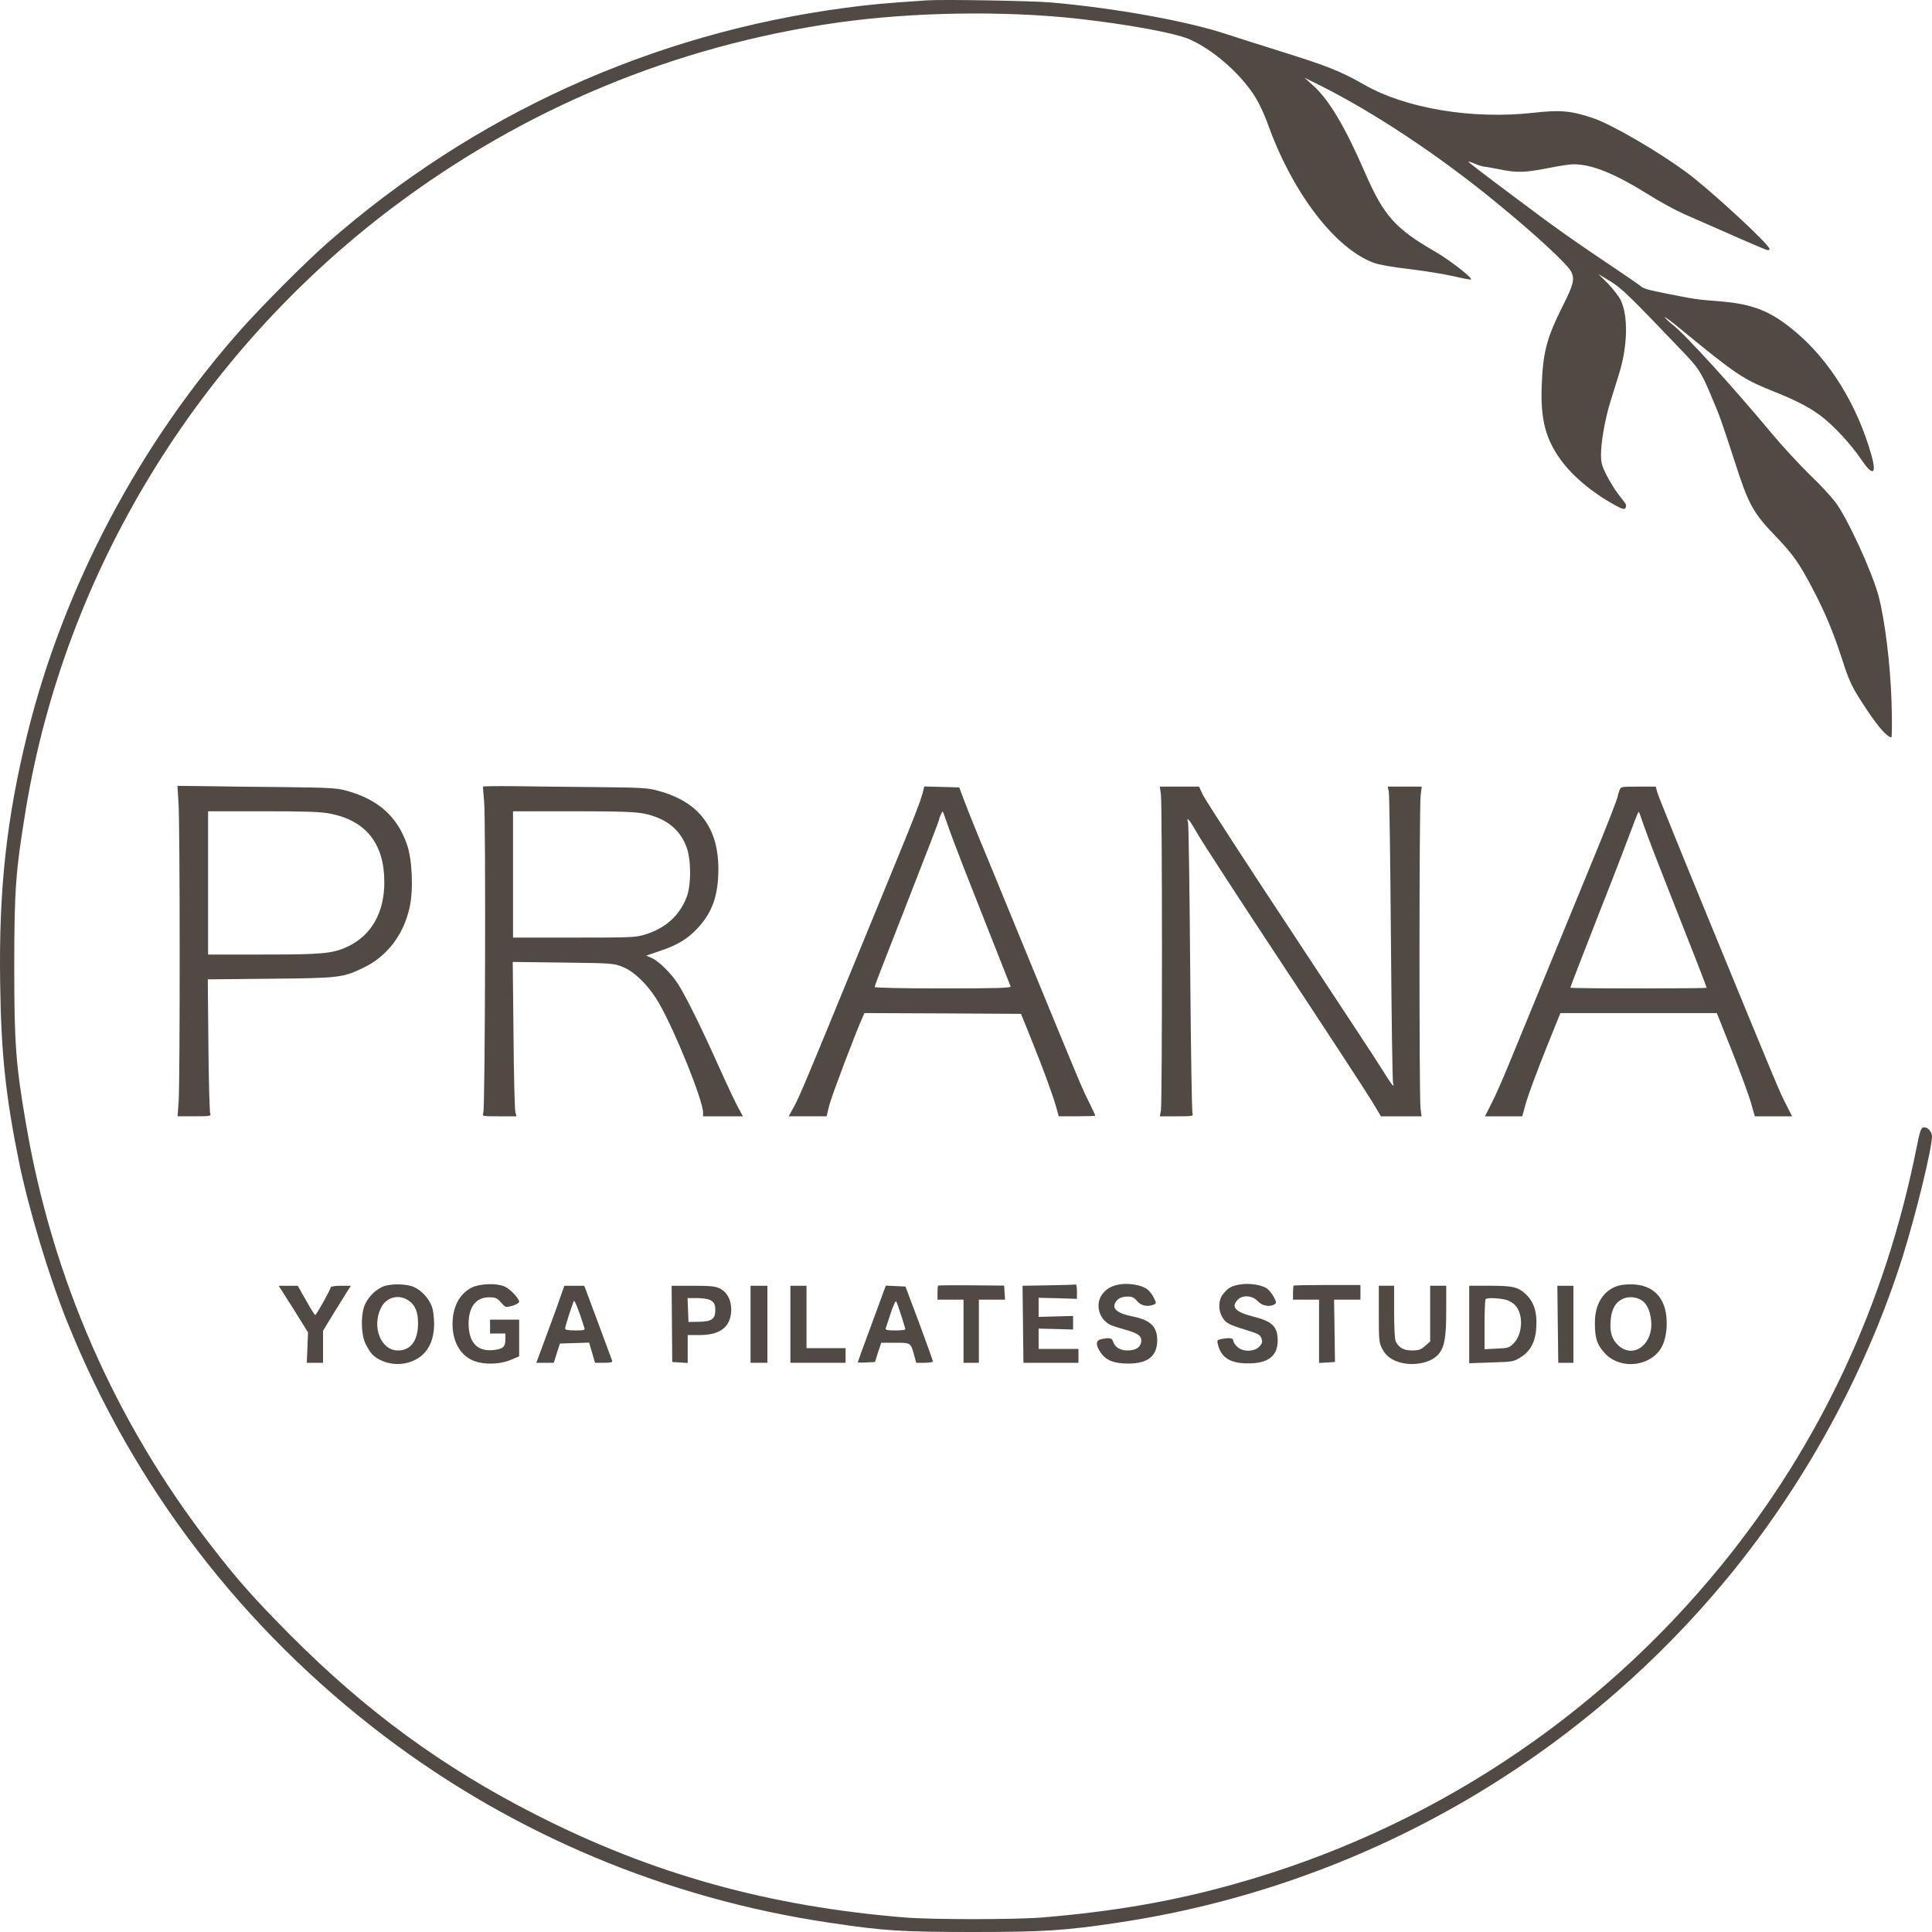
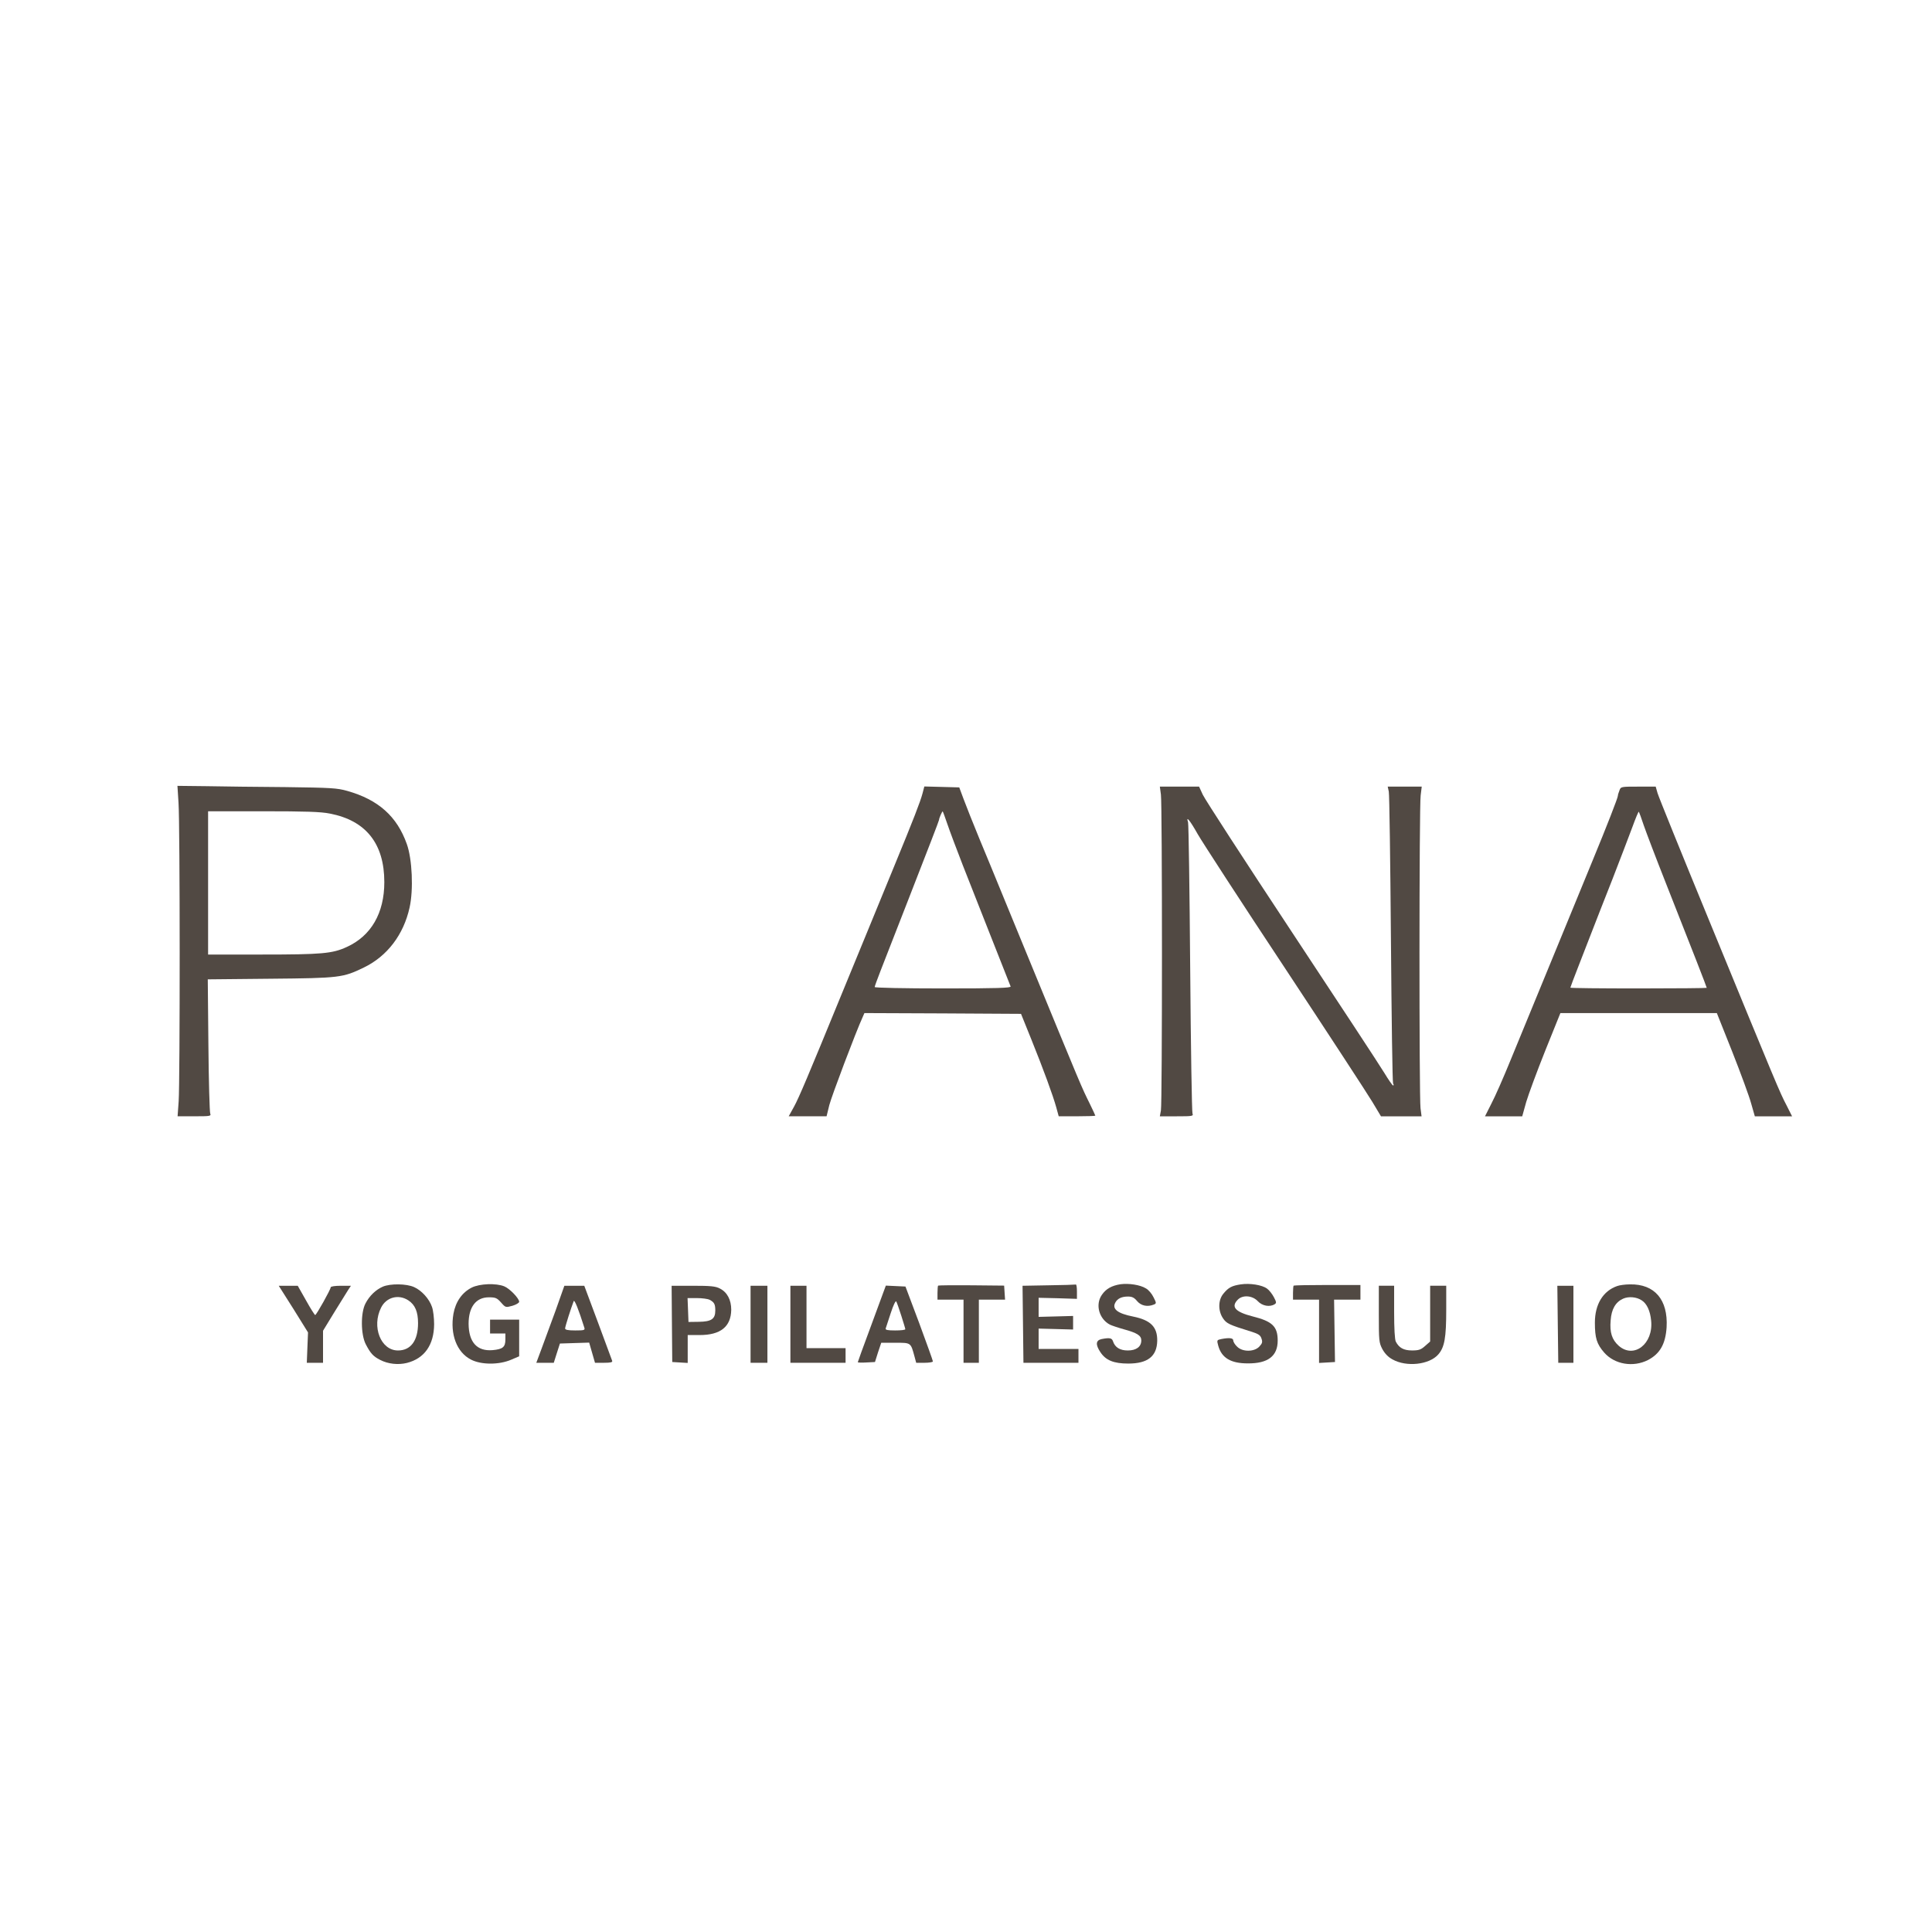
<svg xmlns="http://www.w3.org/2000/svg" width="90" height="90" viewBox="0 0 90 90" fill="none">
-   <path d="M43.173 0.017C41.245 0.146 40.46 0.218 39.354 0.368C30.359 1.567 22.057 5.341 15.226 11.341C14.262 12.188 12.292 14.161 11.307 15.259C6.532 20.598 2.97 27.315 1.271 34.205C0.307 38.123 -0.057 41.417 0.007 45.751C0.05 49.045 0.257 51.019 0.878 54.09C1.328 56.3 2.277 59.458 3.148 61.618C6.232 69.268 11.3 75.877 17.946 80.908C23.971 85.465 31.059 88.436 38.604 89.562C41.131 89.943 41.995 90 45.314 90C48.641 90 49.611 89.935 52.096 89.562C63.41 87.869 73.668 81.977 80.834 73.064C84.296 68.751 87.031 63.656 88.658 58.46C89.265 56.508 90 53.494 90 52.934C90 52.705 89.779 52.482 89.593 52.518C89.486 52.54 89.429 52.712 89.279 53.473C87.823 60.764 84.768 67.301 80.185 72.921C74.331 80.104 66.465 85.257 57.521 87.761C54.672 88.565 51.846 89.053 48.526 89.325C47.284 89.426 43.415 89.426 42.173 89.325C35.813 88.809 30.395 87.302 24.97 84.539C20.63 82.336 17.046 79.709 13.513 76.157C11.828 74.456 11.057 73.595 9.794 71.952C5.347 66.204 2.427 59.529 1.206 52.325C0.735 49.569 0.664 48.622 0.664 45.041C0.664 41.453 0.728 40.584 1.206 37.685C3.034 26.641 9.223 16.501 18.296 9.662C24.427 5.047 31.444 2.134 39.032 1.05C42.487 0.562 46.735 0.49 50.204 0.871C52.452 1.122 54.687 1.524 55.379 1.818C56.436 2.263 57.713 3.354 58.413 4.423C58.634 4.76 58.891 5.298 59.098 5.88C60.248 9.03 62.196 11.563 63.981 12.238C64.216 12.331 64.88 12.446 65.637 12.532C66.337 12.618 67.257 12.762 67.686 12.862C68.107 12.963 68.485 13.034 68.521 13.02C68.642 12.977 67.55 12.123 66.865 11.728C64.987 10.645 64.466 10.056 63.588 8.047C62.66 5.908 61.932 4.688 61.211 4.021L60.769 3.619L61.561 4.014C64.016 5.248 67.007 7.229 69.62 9.367C71.49 10.889 73.025 12.31 73.196 12.661C73.361 13.013 73.303 13.257 72.79 14.269C72.054 15.74 71.876 16.415 71.819 17.957C71.762 19.5 71.983 20.412 72.682 21.388C73.232 22.163 74.174 22.952 75.209 23.519C75.588 23.727 75.666 23.749 75.723 23.655C75.766 23.584 75.759 23.505 75.702 23.433C75.652 23.368 75.495 23.16 75.345 22.966C75.202 22.773 74.967 22.392 74.831 22.12C74.624 21.711 74.581 21.546 74.581 21.18C74.581 20.591 74.767 19.529 75.01 18.74C75.124 18.381 75.309 17.771 75.431 17.383C75.823 16.113 75.852 14.721 75.502 13.989C75.409 13.802 75.138 13.451 74.902 13.207L74.46 12.769L75.01 13.099C75.545 13.429 75.88 13.752 78.307 16.293C79.128 17.146 79.235 17.311 79.685 18.374C80.092 19.321 80.206 19.637 80.799 21.467C81.455 23.512 81.655 23.878 82.719 24.983C83.525 25.823 83.825 26.246 84.461 27.466C85.032 28.557 85.396 29.439 85.796 30.659C86.16 31.793 86.274 32.03 87.002 33.121C87.509 33.882 87.93 34.348 88.108 34.348C88.137 34.348 88.144 33.594 88.115 32.676C88.058 30.939 87.808 28.908 87.516 27.782C87.209 26.634 86.074 24.165 85.503 23.397C85.296 23.124 84.76 22.543 84.304 22.112C83.854 21.675 83.076 20.835 82.576 20.239C80.734 18.029 78.522 15.596 77.908 15.116C77.729 14.979 77.572 14.821 77.551 14.778C77.529 14.728 77.915 15.015 78.407 15.424C80.82 17.405 81.213 17.67 82.54 18.201C83.64 18.639 84.246 18.948 84.81 19.364C85.396 19.802 86.231 20.699 86.681 21.373C87.237 22.199 87.437 22.134 87.18 21.208C86.524 18.876 85.232 16.78 83.618 15.438C82.49 14.491 81.655 14.161 80.128 14.039C79.043 13.953 79 13.946 77.758 13.702C76.808 13.515 76.566 13.451 76.416 13.322C76.373 13.278 76.059 13.063 75.723 12.834C73.211 11.147 72.44 10.602 70.534 9.166C69.349 8.284 68.385 7.545 68.399 7.53C68.414 7.516 68.542 7.559 68.699 7.624C68.849 7.695 69.056 7.753 69.156 7.767C69.256 7.774 69.584 7.832 69.891 7.896C70.662 8.054 71.062 8.04 72.111 7.832C72.604 7.731 73.139 7.652 73.296 7.652C74.16 7.652 75.209 8.076 76.808 9.073C77.308 9.389 78.043 9.791 78.45 9.97C80.342 10.81 82.126 11.585 82.276 11.635C82.369 11.664 82.433 11.649 82.433 11.599C82.433 11.398 79.692 8.865 78.579 8.04C77.237 7.049 75.074 5.794 74.203 5.499C73.175 5.155 72.675 5.112 71.419 5.255C68.592 5.571 65.48 5.054 63.545 3.942C62.496 3.339 61.818 3.067 59.769 2.428C58.748 2.105 57.556 1.732 57.128 1.588C55.301 0.985 51.996 0.383 48.99 0.117C48.134 0.038 43.908 -0.034 43.173 0.017Z" fill="#514943" />
  <path d="M8.316 37.398C8.387 38.409 8.387 50.372 8.323 51.298L8.273 52.001H9.058C9.786 52.001 9.843 51.994 9.793 51.872C9.765 51.807 9.722 50.372 9.708 48.686L9.679 45.622L12.599 45.593C15.832 45.564 15.975 45.543 16.953 45.069C18.038 44.545 18.802 43.54 19.08 42.277C19.266 41.452 19.202 40.017 18.952 39.321C18.495 38.029 17.624 37.254 16.182 36.845C15.704 36.709 15.426 36.694 13.298 36.666C12.006 36.658 10.343 36.637 9.601 36.623L8.266 36.608L8.316 37.398ZM15.368 37.9C17.046 38.223 17.903 39.299 17.903 41.093C17.903 42.536 17.289 43.598 16.154 44.114C15.483 44.423 14.997 44.466 12.213 44.466H9.694V41.129V37.792H12.256C14.219 37.792 14.947 37.814 15.368 37.9Z" fill="#514943" />
-   <path d="M22.508 36.644C22.493 36.666 22.515 36.96 22.55 37.304C22.636 38.058 22.6 51.607 22.515 51.836C22.458 52.002 22.458 52.002 23.257 52.002H24.057L24.007 51.8C23.978 51.693 23.935 50.078 23.921 48.212L23.885 44.811L26.234 44.84C28.497 44.868 28.589 44.875 29.003 45.041C29.56 45.256 30.245 45.945 30.695 46.727C31.452 48.04 32.751 51.262 32.751 51.829V52.002H33.679H34.607L34.4 51.621C34.286 51.42 33.879 50.559 33.501 49.719C32.687 47.904 31.987 46.476 31.602 45.866C31.281 45.349 30.674 44.753 30.338 44.617L30.103 44.517L30.774 44.287C31.587 44.014 32.059 43.72 32.537 43.196C33.194 42.471 33.458 41.696 33.465 40.498C33.465 38.553 32.566 37.362 30.688 36.845C30.195 36.702 29.924 36.687 27.718 36.666C26.384 36.651 24.671 36.637 23.914 36.623C23.15 36.615 22.522 36.623 22.508 36.644ZM30.003 37.9C31.017 38.115 31.659 38.618 31.973 39.436C32.201 40.017 32.209 41.244 31.98 41.811C31.645 42.658 30.995 43.246 30.053 43.533C29.632 43.67 29.389 43.677 26.748 43.677H23.899V40.735V37.792H26.705C28.896 37.792 29.61 37.821 30.003 37.9Z" fill="#514943" />
  <path d="M42.973 36.967C42.866 37.362 42.573 38.122 41.66 40.34C41.274 41.287 40.739 42.579 40.482 43.21C40.225 43.842 39.925 44.567 39.818 44.825C39.711 45.083 39.411 45.808 39.154 46.44C37.655 50.1 37.212 51.147 36.991 51.549L36.741 52.001H37.627H38.505L38.633 51.477C38.74 51.061 39.861 48.09 40.189 47.373L40.268 47.193L43.915 47.208L47.563 47.229L48.041 48.413C48.605 49.812 49.048 51.018 49.205 51.585L49.319 52.001H50.169C50.64 52.001 51.025 51.987 51.025 51.973C51.025 51.958 50.911 51.714 50.775 51.434C50.354 50.58 50.461 50.831 47.799 44.358C47.413 43.411 46.885 42.134 46.635 41.524C46.385 40.914 45.936 39.816 45.629 39.084C45.329 38.352 44.993 37.512 44.886 37.218L44.686 36.68L43.873 36.658L43.059 36.637L42.973 36.967ZM44.137 38.402C44.244 38.718 44.565 39.572 44.85 40.304C45.272 41.373 46.935 45.6 47.078 45.952C47.106 46.023 46.45 46.045 43.93 46.045C42.109 46.045 40.746 46.016 40.746 45.98C40.746 45.944 40.874 45.6 41.024 45.212C41.174 44.818 41.424 44.194 41.567 43.82C41.71 43.447 42.038 42.608 42.295 41.955C43.259 39.486 43.744 38.23 43.744 38.194C43.744 38.115 43.894 37.778 43.915 37.799C43.93 37.814 44.03 38.087 44.137 38.402Z" fill="#514943" />
  <path d="M54.08 37.017C54.145 37.505 54.145 51.377 54.08 51.729L54.03 52.002H54.823C55.544 52.002 55.601 51.994 55.551 51.872C55.522 51.808 55.472 48.765 55.444 45.112C55.415 41.459 55.372 38.395 55.344 38.302C55.237 37.979 55.429 38.209 55.793 38.855C55.993 39.206 57.814 42.012 59.848 45.084C61.875 48.155 63.717 50.975 63.931 51.334L64.331 52.002H65.273H66.222L66.173 51.621C66.108 51.112 66.108 37.577 66.18 37.053L66.23 36.644H65.437H64.645L64.695 36.874C64.724 37.003 64.766 40.096 64.795 43.749C64.823 47.401 64.866 50.43 64.895 50.473C64.93 50.523 64.93 50.566 64.895 50.566C64.866 50.566 64.681 50.301 64.481 49.971C64.288 49.648 62.339 46.684 60.162 43.39C57.985 40.096 56.122 37.225 56.029 37.017L55.858 36.644H54.944H54.03L54.08 37.017Z" fill="#514943" />
  <path d="M75.437 36.831C75.394 36.931 75.366 37.039 75.366 37.075C75.366 37.161 74.859 38.467 74.174 40.125C73.881 40.835 73.36 42.113 73.01 42.959C72.082 45.22 71.04 47.746 70.369 49.382C70.048 50.172 69.648 51.083 69.477 51.406L69.177 52.002H70.04H70.911L71.097 51.334C71.204 50.975 71.604 49.892 71.989 48.93L72.689 47.193H76.337H79.977L80.698 49.002C81.091 49.999 81.49 51.083 81.576 51.406L81.747 52.002H82.618H83.482L83.218 51.478C82.911 50.896 82.775 50.566 79.592 42.816C78.335 39.759 77.264 37.118 77.215 36.946L77.129 36.644H76.315C75.508 36.644 75.501 36.644 75.437 36.831ZM76.572 38.446C76.686 38.776 77.15 39.996 77.607 41.151C78.849 44.294 79.506 45.981 79.506 46.017C79.506 46.031 78.078 46.045 76.329 46.045C74.581 46.045 73.153 46.031 73.153 46.009C73.153 45.995 73.331 45.514 73.552 44.954C73.774 44.387 74.067 43.634 74.202 43.282C74.338 42.923 74.752 41.876 75.116 40.95C75.473 40.024 75.894 38.934 76.044 38.524C76.194 38.115 76.322 37.8 76.344 37.814C76.358 37.836 76.465 38.115 76.572 38.446Z" fill="#514943" />
  <path d="M52.202 59.824C51.788 59.888 51.517 60.039 51.324 60.326C51.017 60.778 51.196 61.431 51.696 61.704C51.767 61.74 52.053 61.84 52.338 61.919C52.973 62.092 53.166 62.214 53.166 62.443C53.166 62.737 52.931 62.91 52.538 62.91C52.174 62.91 51.938 62.766 51.846 62.479C51.796 62.328 51.688 62.307 51.317 62.379C51.046 62.436 51.025 62.637 51.26 62.989C51.51 63.369 51.881 63.52 52.559 63.52C53.466 63.52 53.894 63.182 53.908 62.458C53.916 61.812 53.602 61.496 52.788 61.331C52.06 61.187 51.796 60.979 51.953 60.685C52.053 60.491 52.252 60.398 52.545 60.398C52.738 60.398 52.838 60.448 52.973 60.613C53.159 60.828 53.452 60.893 53.752 60.771C53.873 60.721 53.873 60.699 53.737 60.434C53.659 60.269 53.502 60.082 53.38 60.018C53.116 59.852 52.581 59.774 52.202 59.824Z" fill="#514943" />
  <path d="M57.799 59.831C57.385 59.895 57.228 59.974 56.993 60.261C56.743 60.556 56.736 61.058 56.971 61.41C57.136 61.654 57.25 61.711 58.27 62.027C58.613 62.134 58.713 62.192 58.763 62.35C58.82 62.515 58.806 62.579 58.663 62.73C58.428 62.981 57.878 62.988 57.628 62.73C57.528 62.637 57.45 62.508 57.45 62.443C57.45 62.328 57.264 62.307 56.893 62.378C56.686 62.421 56.679 62.429 56.75 62.687C56.907 63.254 57.328 63.512 58.128 63.512C59.063 63.519 59.52 63.175 59.52 62.45C59.52 61.79 59.27 61.553 58.356 61.324C57.542 61.115 57.328 60.879 57.664 60.541C57.892 60.312 58.342 60.347 58.592 60.613C58.799 60.836 59.148 60.9 59.377 60.757C59.47 60.699 59.463 60.656 59.341 60.426C59.263 60.276 59.12 60.096 59.02 60.025C58.792 59.859 58.228 59.766 57.799 59.831Z" fill="#514943" />
  <path d="M17.832 59.938C17.504 60.082 17.211 60.362 17.025 60.721C16.797 61.151 16.804 62.17 17.04 62.623C17.261 63.046 17.382 63.182 17.704 63.347C18.075 63.541 18.546 63.591 18.953 63.491C19.774 63.283 20.216 62.651 20.223 61.69C20.223 61.395 20.18 61.029 20.123 60.879C19.995 60.505 19.645 60.118 19.295 59.96C18.939 59.795 18.182 59.788 17.832 59.938ZM19.024 60.577C19.338 60.785 19.474 61.108 19.474 61.639C19.474 62.45 19.138 62.91 18.539 62.91C17.739 62.91 17.304 61.804 17.753 60.914C17.996 60.426 18.567 60.276 19.024 60.577Z" fill="#514943" />
  <path d="M21.972 59.982C21.523 60.211 21.223 60.642 21.123 61.202C20.959 62.156 21.28 62.996 21.936 63.333C22.415 63.584 23.25 63.584 23.814 63.34L24.185 63.182V62.328V61.474H23.507H22.829V61.797V62.12H23.186H23.543V62.4C23.543 62.752 23.421 62.852 22.943 62.895C22.222 62.953 21.837 62.529 21.829 61.668C21.829 60.886 22.172 60.434 22.772 60.434C23.086 60.434 23.15 60.462 23.343 60.678C23.55 60.914 23.557 60.914 23.871 60.828C24.042 60.778 24.185 60.692 24.185 60.642C24.185 60.484 23.742 60.025 23.493 59.924C23.114 59.766 22.343 59.795 21.972 59.982Z" fill="#514943" />
  <path d="M43.7 59.889C43.686 59.903 43.672 60.061 43.672 60.233V60.542H44.279H44.885V62.013V63.484H45.242H45.599V62.013V60.542H46.213H46.82L46.798 60.219L46.777 59.889L45.257 59.874C44.414 59.867 43.715 59.874 43.7 59.889Z" fill="#514943" />
  <path d="M48.847 59.874L47.634 59.896L47.655 61.69L47.676 63.484H48.954H50.239V63.161V62.838H49.311H48.383V62.364V61.891L49.19 61.912L49.989 61.934V61.618V61.302L49.19 61.324L48.383 61.345V60.901V60.456L49.275 60.477L50.168 60.506V60.161C50.168 59.975 50.146 59.831 50.118 59.838C50.082 59.846 49.518 59.867 48.847 59.874Z" fill="#514943" />
  <path d="M60.262 59.889C60.248 59.903 60.233 60.061 60.233 60.233V60.542H60.84H61.447V62.02V63.491L61.818 63.47L62.189 63.448L62.168 61.991L62.147 60.542H62.76H63.374V60.197V59.86H61.832C60.983 59.86 60.276 59.874 60.262 59.889Z" fill="#514943" />
  <path d="M75.331 59.91C74.674 60.139 74.296 60.763 74.296 61.61C74.296 62.335 74.382 62.608 74.731 63.01C75.217 63.562 76.081 63.706 76.773 63.354C77.33 63.06 77.587 62.608 77.637 61.825C77.708 60.548 77.08 59.809 75.931 59.831C75.716 59.831 75.452 59.866 75.331 59.91ZM76.48 60.577C76.716 60.728 76.873 61.065 76.916 61.517C77.03 62.601 76.116 63.311 75.409 62.694C75.088 62.407 74.981 62.069 75.031 61.503C75.067 60.986 75.26 60.656 75.609 60.498C75.866 60.383 76.237 60.412 76.48 60.577Z" fill="#514943" />
  <path d="M13.671 60.979L14.349 62.07L14.32 62.773L14.292 63.484H14.67H15.048V62.738V61.991L15.569 61.137C15.855 60.671 16.148 60.204 16.219 60.09L16.348 59.896H15.876C15.612 59.896 15.405 59.925 15.405 59.968C15.405 60.068 14.741 61.252 14.684 61.259C14.656 61.259 14.463 60.951 14.256 60.578L13.87 59.896H13.428H12.985L13.671 60.979Z" fill="#514943" />
  <path d="M25.876 61.066C25.64 61.704 25.348 62.508 25.219 62.852L24.983 63.484H25.39H25.797L25.94 63.032L26.083 62.587L26.768 62.565L27.446 62.544L27.582 63.017L27.717 63.484H28.131C28.438 63.484 28.545 63.462 28.517 63.391C28.503 63.347 28.203 62.537 27.853 61.596L27.218 59.896H26.754H26.29L25.876 61.066ZM27.218 61.84C27.261 61.962 27.225 61.977 26.797 61.977C26.454 61.977 26.325 61.948 26.325 61.884C26.325 61.797 26.604 60.922 26.725 60.613C26.761 60.52 26.954 61.001 27.218 61.84Z" fill="#514943" />
  <path d="M31.301 61.668L31.316 63.448L31.68 63.47L32.036 63.491V62.845V62.192H32.593C33.564 62.192 34.05 61.805 34.064 61.015C34.064 60.556 33.878 60.197 33.536 60.025C33.336 59.917 33.093 59.896 32.286 59.896H31.287L31.301 61.668ZM33.057 60.549C33.271 60.664 33.321 60.75 33.321 61.051C33.321 61.446 33.136 61.568 32.55 61.575L32.072 61.582L32.051 61.023L32.029 60.47H32.465C32.708 60.47 32.972 60.506 33.057 60.549Z" fill="#514943" />
  <path d="M34.964 61.69V63.484H35.356H35.749V61.69V59.896H35.356H34.964V61.69Z" fill="#514943" />
  <path d="M36.82 61.69V63.484H38.105H39.39V63.139V62.802H38.483H37.57V61.345V59.896H37.199H36.82V61.69Z" fill="#514943" />
  <path d="M41.152 60.197C41.088 60.369 40.795 61.159 40.502 61.962C40.203 62.766 39.96 63.434 39.96 63.455C39.96 63.477 40.138 63.484 40.36 63.469L40.76 63.448L40.902 62.996L41.052 62.551H41.709C42.444 62.551 42.423 62.537 42.601 63.19L42.68 63.484H43.065C43.279 63.484 43.458 63.455 43.458 63.419C43.458 63.383 43.172 62.587 42.822 61.64L42.18 59.932L41.723 59.91L41.266 59.889L41.152 60.197ZM41.987 61.295C42.087 61.611 42.173 61.891 42.173 61.919C42.173 61.955 41.959 61.977 41.702 61.977C41.352 61.977 41.238 61.955 41.259 61.884C41.273 61.84 41.38 61.51 41.495 61.166C41.616 60.793 41.723 60.578 41.752 60.628C41.78 60.678 41.887 60.979 41.987 61.295Z" fill="#514943" />
  <path d="M64.231 61.209C64.231 62.45 64.238 62.543 64.395 62.845C64.509 63.053 64.666 63.218 64.866 63.326C65.515 63.691 66.579 63.577 67 63.096C67.293 62.759 67.371 62.321 67.371 61.008V59.895H67H66.622V61.194V62.493L66.386 62.701C66.194 62.873 66.094 62.909 65.779 62.909C65.387 62.909 65.173 62.787 65.023 62.5C64.973 62.407 64.944 61.883 64.944 61.122V59.895H64.587H64.231V61.209Z" fill="#514943" />
-   <path d="M68.442 61.697V63.505L69.47 63.469C70.463 63.44 70.513 63.433 70.841 63.225C71.305 62.938 71.54 62.486 71.569 61.79C71.605 61.122 71.455 60.656 71.098 60.311C70.727 59.953 70.484 59.895 69.399 59.895H68.442V61.697ZM70.12 60.541C70.291 60.577 70.484 60.692 70.598 60.821C70.977 61.244 70.934 62.156 70.505 62.586C70.313 62.78 70.248 62.802 69.727 62.823L69.156 62.852V61.711C69.156 61.079 69.178 60.541 69.206 60.52C69.27 60.448 69.784 60.462 70.12 60.541Z" fill="#514943" />
  <path d="M72.568 61.69L72.59 63.484H72.94H73.296V61.69V59.896H72.925H72.547L72.568 61.69Z" fill="#514943" />
</svg>